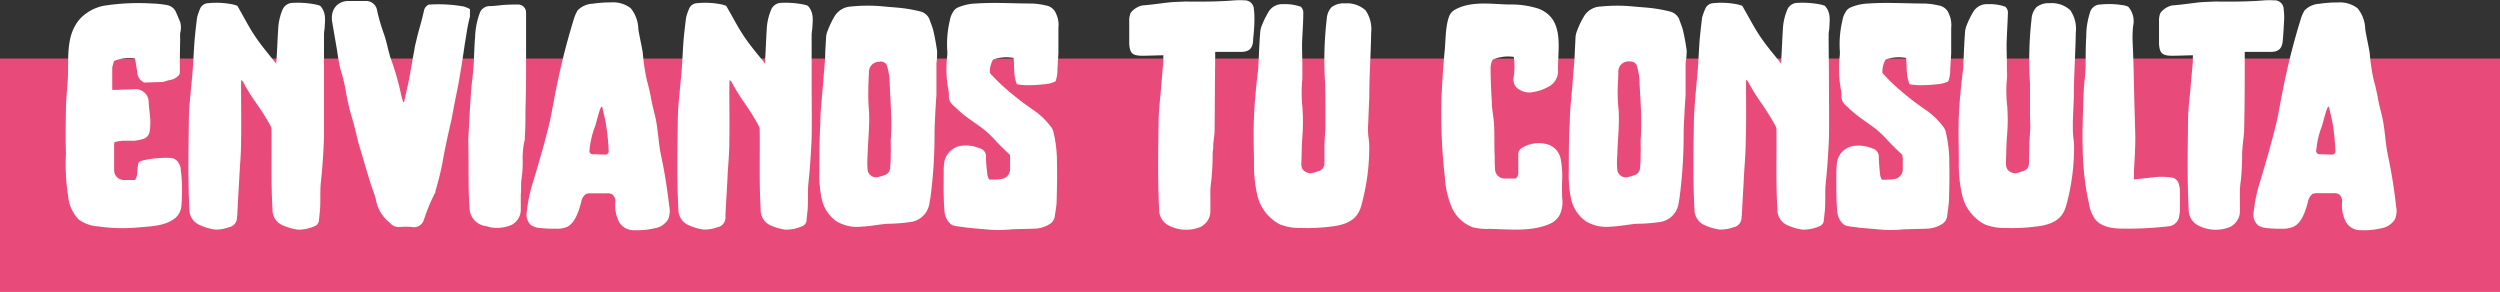
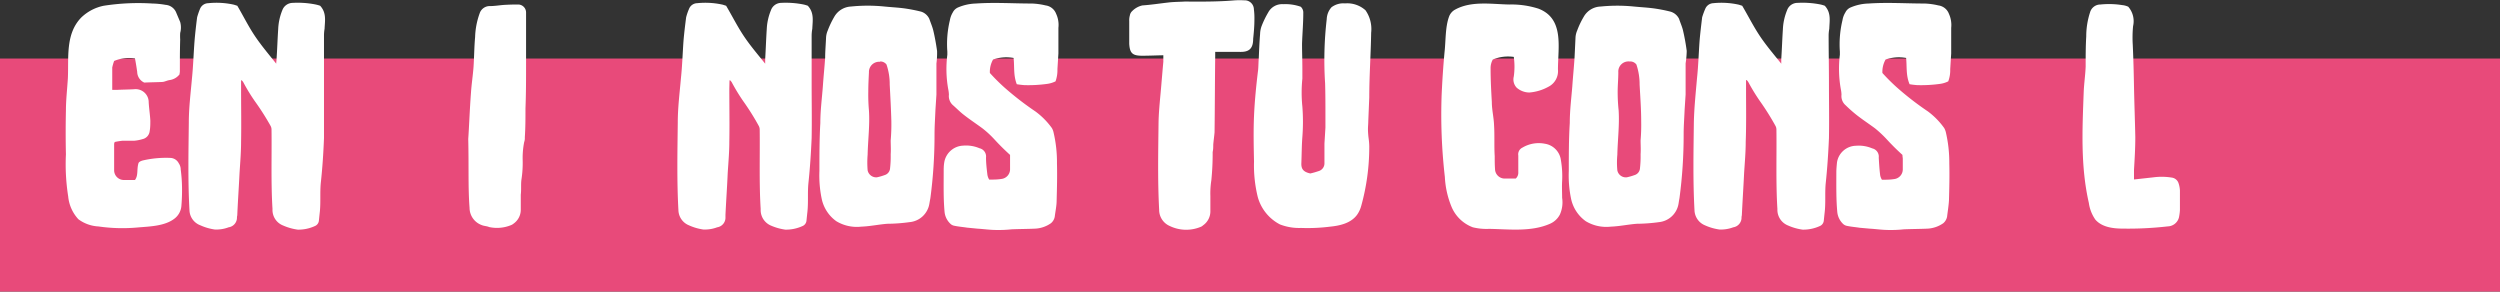
<svg xmlns="http://www.w3.org/2000/svg" viewBox="0 0 382.65 44.62">
  <rect x="0" y="0" width="382.65" height="44.62" fill="#333333" stroke="none" />
  <defs>
    <style>.cls-1{fill:#e84a7a;}.cls-2{fill:#fff;}</style>
  </defs>
  <title>Consulta</title>
  <g id="Capa_2" data-name="Capa 2">
    <g id="Capa_1-2" data-name="Capa 1">
      <rect class="cls-1" y="8.96" width="382.65" height="35.66" />
      <path class="cls-2" d="M26,12.25c-.39.05-.74.24-1.08.29-.93.05-1.86.05-2.84.1A1.83,1.83,0,0,1,21,11c-.1-.69-.2-1.33-.34-2.06a6,6,0,0,0-3.19.39,7.27,7.27,0,0,0-.29,1v3.43h.68c.89-.05,1.77-.05,2.65-.1a2,2,0,0,1,2.25,2c.05.93.2,1.86.25,2.79,0,.54,0,1.08-.1,1.62a1.4,1.4,0,0,1-1.08,1.22,6.32,6.32,0,0,1-1.27.25c-.64,0-1.23,0-1.81,0a11.6,11.6,0,0,0-1.18.19.71.71,0,0,0-.1.3v4a1.49,1.49,0,0,0,1.47,1.52h.2c.49,0,1,0,1.52,0,.54-.73.24-1.61.54-2.59.09-.2.39-.35.83-.44a15.75,15.75,0,0,1,4.06-.35,1.5,1.5,0,0,1,1.28.84,1.67,1.67,0,0,1,.29.93,23.47,23.47,0,0,1,.2,2.69,28.88,28.88,0,0,1-.1,2.94,2.71,2.71,0,0,1-1.08,1.91c-1.47,1.13-3.77,1.18-5.53,1.33a25.72,25.72,0,0,1-6.08-.15A5.64,5.64,0,0,1,12,33.56a5.94,5.94,0,0,1-1.56-3.48,31.64,31.64,0,0,1-.35-6.46c-.05-2.21-.05-4.41,0-6.67,0-1.66.2-3.33.3-5,.14-3.14-.39-6.77,2.05-9.27A6.93,6.93,0,0,1,15.88.88,34.32,34.32,0,0,1,23.33.54a13,13,0,0,1,2,.2A1.92,1.92,0,0,1,27,2l.58,1.37a3.16,3.16,0,0,1,0,1.67,8,8,0,0,0,0,1c-.05,1.61-.05,3.28-.05,4.9,0,.14-.05.29-.05.44A2.31,2.31,0,0,1,26,12.25Z" />
      <path class="cls-2" d="M36.9,13.57c0,2.75.05,5.44,0,8.14,0,1.61-.14,3.23-.24,4.85-.1,2.1-.25,4.21-.34,6.32,0,.14-.05.24-.05.39a1.49,1.49,0,0,1-1.28,1.52,5.32,5.32,0,0,1-2.1.34,8.06,8.06,0,0,1-2.21-.64A2.55,2.55,0,0,1,29,32.19c-.25-4.51-.15-9-.1-13.42,0-2.31.29-4.56.49-6.86.19-1.87.24-3.78.39-5.69.1-1.17.24-2.4.39-3.57a11.3,11.3,0,0,1,.44-1.28A1.39,1.39,0,0,1,31.86.49a12.29,12.29,0,0,1,3.82.2c.24.05.44.14.64.19C37.25,2.45,38,4,39,5.49s2.11,2.79,3.28,4.26c0-.29.05-.49.05-.69.1-1.51.15-3.08.25-4.6a8.57,8.57,0,0,1,.63-2.89A1.71,1.71,0,0,1,44.79.44a14,14,0,0,1,3.53.25A5.75,5.75,0,0,1,49,.88c1,1.08.73,2.3.68,3.53a5.94,5.94,0,0,0-.09,1c0,2.45,0,4.9,0,7.4,0,2.74,0,5.53,0,8.33-.09,2.3-.24,4.6-.49,6.86-.14,1.47,0,2.89-.14,4.36-.05.44-.1.93-.15,1.42a1,1,0,0,1-.64.83,6,6,0,0,1-2.59.54,8.41,8.41,0,0,1-2.26-.64A2.55,2.55,0,0,1,41.71,32c-.25-4-.1-8.08-.15-12.15a1.18,1.18,0,0,0-.15-.59A38.82,38.82,0,0,0,39,15.48a27.8,27.8,0,0,1-1.76-2.89A1.29,1.29,0,0,0,37,12.3h-.1Z" />
-       <path class="cls-2" d="M62.58,12.3c.29-1.52.54-3.09.83-4.61a10.56,10.56,0,0,1,.25-1.22c.19-.84.39-1.62.63-2.45s.4-1.52.59-2.31a1.3,1.3,0,0,1,.74-1A21.94,21.94,0,0,1,71,1a5.52,5.52,0,0,1,.93.39v.84c0,.14,0,.24,0,.34-.39,1.37-.54,2.79-.79,4.16-.29,2.11-.63,4.17-1,6.27-.35,1.72-.69,3.43-1,5.15-.49,2.15-1,4.36-1.38,6.56a43.38,43.38,0,0,1-1.12,4.56c0,.1,0,.25-.1.34a28.22,28.22,0,0,0-1.67,4.07A1.6,1.6,0,0,1,63,34.74a10.33,10.33,0,0,0-1.76,0,1.72,1.72,0,0,1-1.52-.59c-.05,0-.05,0-.05-.05a5.69,5.69,0,0,1-2.11-3.43C57.38,29.79,57,29,56.7,28c-.54-1.67-1-3.39-1.52-5.05s-.78-3.23-1.27-4.8a33.68,33.68,0,0,1-1-4.31,22.87,22.87,0,0,0-.79-3.19c-.24-1-.39-2-.54-3l-.73-4.26C50.53,1.57,51.55.2,53.27.15c.88,0,1.76,0,2.69,0a1.71,1.71,0,0,1,1.77,1.52,30,30,0,0,0,1,3.43c.34.93.54,1.91.78,2.84.1.29.15.64.25.88a41,41,0,0,1,1.52,5.15,14.42,14.42,0,0,0,.44,1.66.16.16,0,0,0,.14-.05Z" />
      <path class="cls-2" d="M72.09,14.16c.09-1.32.29-2.6.39-3.92.1-1.52.1-3,.24-4.56a11.61,11.61,0,0,1,.69-3.62A1.62,1.62,0,0,1,75,.93c.78,0,1.57-.15,2.35-.19s1.32-.05,2-.05a1.22,1.22,0,0,1,1.17,1.22c0,.78,0,1.62,0,2.45,0,1.81,0,3.63,0,5.44,0,2.25,0,4.51-.09,6.81,0,1.47,0,2.94-.1,4.41a1.84,1.84,0,0,1-.1.73A12.56,12.56,0,0,0,80,24.5a16.61,16.61,0,0,1-.19,3c-.1.73,0,1.51-.1,2.3v2.3a2.58,2.58,0,0,1-1.08,2.11,1.47,1.47,0,0,1-.39.24,5.65,5.65,0,0,1-3.38.3c-.34-.15-.79-.15-1.13-.3a2.82,2.82,0,0,1-1.86-2.64c-.24-3.14-.1-6.32-.2-10.54C71.79,19.6,71.89,16.85,72.09,14.16Z" />
-       <path class="cls-2" d="M102.27,33.56a2.93,2.93,0,0,1-2.06,1.37,11.13,11.13,0,0,1-3.13.3A2.56,2.56,0,0,1,94.77,34a5.61,5.61,0,0,1-.59-3.08,1.31,1.31,0,0,0-.49-1.18,1.62,1.62,0,0,0-.88-.15H90.46a2.1,2.1,0,0,0-.78.1A2,2,0,0,0,88.94,31c-.34,1.27-.93,3.23-2.25,3.77A4.09,4.09,0,0,1,85,35a17.7,17.7,0,0,1-2.3-.1,2.79,2.79,0,0,1-1.42-.44,2.13,2.13,0,0,1-.69-1.66,23.45,23.45,0,0,1,1.08-5.2c.74-2.5,1.47-4.94,2.11-7.49.58-2.11.88-4.26,1.32-6.37a106.33,106.33,0,0,1,2.79-11,5.41,5.41,0,0,1,.54-1.17,3.4,3.4,0,0,1,2.26-1,18.08,18.08,0,0,1,2.84-.2,4.42,4.42,0,0,1,3,.88,5.23,5.23,0,0,1,1.17,3.19c.2,1.27.49,2.45.69,3.67a29.83,29.83,0,0,0,.63,4.22,28,28,0,0,1,.64,2.79c.15.78.34,1.57.54,2.35.54,2.11.54,4.26,1,6.42.54,2.5.93,5.05,1.23,7.64A3.45,3.45,0,0,1,102.27,33.56ZM93.16,23a33.57,33.57,0,0,0-.4-3.92c-.14-.93-.39-1.81-.58-2.74h-.1c-.25,0-.88,2.74-1,3a13.31,13.31,0,0,0-.84,3.58.57.57,0,0,0,.1.54.77.77,0,0,0,.59.15c.54,0,1.13.05,1.67.05a.61.61,0,0,0,.29-.05A.55.55,0,0,0,93.16,23Z" />
      <path class="cls-2" d="M111.63,13.57c0,2.75.05,5.44,0,8.14,0,1.61-.15,3.23-.25,4.85-.09,2.1-.24,4.21-.34,6.32,0,.14,0,.24,0,.39a1.49,1.49,0,0,1-1.27,1.52,5.37,5.37,0,0,1-2.11.34,8,8,0,0,1-2.2-.64,2.57,2.57,0,0,1-1.62-2.3c-.25-4.51-.15-9-.1-13.42,0-2.31.29-4.56.49-6.86.2-1.87.25-3.78.39-5.69.1-1.17.25-2.4.4-3.57a8.38,8.38,0,0,1,.44-1.28,1.37,1.37,0,0,1,1.22-.88,12.29,12.29,0,0,1,3.82.2c.25.05.44.14.64.19.93,1.57,1.71,3.14,2.69,4.61s2.11,2.79,3.29,4.26c0-.29,0-.49,0-.69.09-1.51.14-3.08.24-4.6A8.58,8.58,0,0,1,118,1.57,1.69,1.69,0,0,1,119.52.44,13.93,13.93,0,0,1,123,.69a5.17,5.17,0,0,1,.64.19c1,1.08.74,2.3.69,3.53a5.9,5.9,0,0,0-.1,1c0,2.45,0,4.9,0,7.4,0,2.74.05,5.53,0,8.33-.1,2.3-.25,4.6-.49,6.86-.15,1.47,0,2.89-.15,4.36-.05.44-.1.93-.15,1.42a1,1,0,0,1-.63.83,6.1,6.1,0,0,1-2.6.54,8.34,8.34,0,0,1-2.25-.64A2.58,2.58,0,0,1,116.43,32c-.25-4-.1-8.08-.15-12.15a1.18,1.18,0,0,0-.15-.59,37,37,0,0,0-2.4-3.82A29.64,29.64,0,0,1,112,12.59a1.53,1.53,0,0,0-.24-.29h-.1Z" />
      <path class="cls-2" d="M139.21,34a25.5,25.5,0,0,1-3.38.25c-1.32.1-2.64.39-4,.44a6.07,6.07,0,0,1-3.82-.83,5.63,5.63,0,0,1-2.25-3.48,17.4,17.4,0,0,1-.34-4.21c0-2.45,0-4.91.14-7.35,0-1.92.25-3.78.39-5.64.1-1.47.25-2.89.35-4.36,0-1,.1-2.11.14-3.14a3.21,3.21,0,0,1,.25-1,13.49,13.49,0,0,1,1-2.1A3.11,3.11,0,0,1,130.25,1,25.23,25.23,0,0,1,135.39,1c1,.1,2.06.15,3.09.29a25.05,25.05,0,0,1,2.5.49,2.07,2.07,0,0,1,1.27,1.13c.2.59.44,1.13.59,1.72.24,1,.44,2.1.59,3.18a12.55,12.55,0,0,1-.1,1.91v4.75c-.05.79-.1,1.57-.15,2.31-.05,1.27-.14,2.54-.14,3.77a73.31,73.31,0,0,1-.64,9.8c-.05.24-.1.54-.15.83A3.37,3.37,0,0,1,139.21,34Zm-4.5-24.54A1.56,1.56,0,0,0,133,11.07c-.05,1-.1,2-.1,3A27,27,0,0,0,133,16.9c.15,2.26-.15,4.51-.2,6.77a14.83,14.83,0,0,0,0,2.4,1.34,1.34,0,0,0,1.42,1.07,8.33,8.33,0,0,0,1.18-.34,1.16,1.16,0,0,0,.83-1,16.2,16.2,0,0,0,.1-2.2c.05-.74,0-1.42,0-2.11a28.88,28.88,0,0,0,.1-2.94c-.05-1.86-.15-3.72-.25-5.59a9.28,9.28,0,0,0-.49-3.08A1.16,1.16,0,0,0,134.71,9.41Z" />
      <path class="cls-2" d="M155.14,8.87a6.2,6.2,0,0,0-3.14.24,3.81,3.81,0,0,0-.49,2.06,29.34,29.34,0,0,0,2.16,2.16,46.16,46.16,0,0,0,4.8,3.72A11.42,11.42,0,0,1,161,19.6a2.29,2.29,0,0,1,.24.59,20,20,0,0,1,.54,4.85c.05,1.91,0,3.77-.05,5.63,0,.83-.19,1.67-.29,2.5a1.69,1.69,0,0,1-.59,1,4.58,4.58,0,0,1-2.5.83c-1.17.05-2.35.05-3.52.1a18.24,18.24,0,0,1-2.31.1c-1,0-2-.15-2.89-.2L148,34.84c-.63-.1-1.32-.15-2-.3a1.11,1.11,0,0,1-.53-.29,2.87,2.87,0,0,1-.89-1.77c-.19-2-.14-4.06-.14-6.12,0-.49,0-1,.09-1.52a3.06,3.06,0,0,1,2.9-2.55,5.24,5.24,0,0,1,2.49.4,1.29,1.29,0,0,1,1,1.42c0,.83.1,1.71.2,2.54a2,2,0,0,0,.29.84c.64,0,1.28,0,1.86-.1a1.49,1.49,0,0,0,1.33-1.47V24.3c0-.14,0-.34,0-.59-.54-.49-1.08-1-1.67-1.61-.39-.39-.78-.84-1.17-1.23a14.66,14.66,0,0,0-1.38-1.22c-.93-.69-1.91-1.33-2.84-2.06-.58-.44-1.12-1-1.66-1.47a1.86,1.86,0,0,1-.64-1.62,4.7,4.7,0,0,0-.1-.83,17.39,17.39,0,0,1-.14-5.29V7.89a15.46,15.46,0,0,1,.39-4.8,3.38,3.38,0,0,1,.44-1.18,1.62,1.62,0,0,1,.83-.78,7.45,7.45,0,0,1,2.7-.59c2.89-.2,5.73,0,8.57,0a10.42,10.42,0,0,1,2.11.29,2,2,0,0,1,1.61,1.28,4,4,0,0,1,.35,2.15V8.18c-.05.79-.1,1.62-.15,2.4a5.08,5.08,0,0,1-.29,1.87,4.13,4.13,0,0,1-1.28.39,21.32,21.32,0,0,1-3.48.19,11.66,11.66,0,0,1-1.17-.14C155.09,11.51,155.29,10.19,155.14,8.87Z" />
      <path class="cls-2" d="M174.84,8.53c-1.47,0-1.91-.35-2-1.82,0-1.17,0-2.3,0-3.48a2.68,2.68,0,0,1,.1-.88,1.12,1.12,0,0,1,.34-.64,3.14,3.14,0,0,1,1.57-.88c1.32-.09,2.59-.29,3.92-.44.78-.1,1.56-.1,2.35-.14a7.08,7.08,0,0,1,1,0c2.3,0,4.6,0,6.91-.2a13,13,0,0,1,1.42,0,1.4,1.4,0,0,1,1.47,1.37A10.36,10.36,0,0,1,192,3c0,1-.09,2-.19,2.94,0,1.66-.78,2.06-2.16,2-1,0-2,0-3,0H186v.73c-.05,3.87-.05,7.69-.1,11.57-.05.63-.15,1.27-.2,1.91,0,.39,0,.73-.09,1.12a41.44,41.44,0,0,1-.2,4.31,13,13,0,0,0-.15,2.41v2.3a2.61,2.61,0,0,1-1.12,2.2,1.09,1.09,0,0,1-.4.25,5.78,5.78,0,0,1-4.7-.15,2.69,2.69,0,0,1-1.62-2.5c-.24-4.51-.14-9-.09-13.47.05-2,.29-3.92.44-5.83.1-1.13.19-2.26.29-3.33v-1C176.89,8.48,175.87,8.53,174.84,8.53Z" />
      <path class="cls-2" d="M199.48,2c0,1.57-.14,3.13-.19,4.7,0,1.28.05,2.5.05,3.78,0,.53,0,1,0,1.56a21,21,0,0,0,0,4.27,30.09,30.09,0,0,1,0,4.65c-.1,1.32-.1,2.6-.15,3.92-.05.88.19,1.42,1.37,1.67a12,12,0,0,0,1.23-.35,1.23,1.23,0,0,0,.93-1.22c0-1,0-2,0-3,.05-.83.1-1.62.15-2.45,0-.64,0-1.23,0-1.81,0-1.67,0-3.33-.05-5a54.31,54.31,0,0,1,.25-9.8,2.89,2.89,0,0,1,.73-1.81,3,3,0,0,1,2.06-.59A4.19,4.19,0,0,1,209,1.57,5,5,0,0,1,209.87,5c-.05,3.33-.29,6.61-.29,9.9-.05,1.22-.1,2.4-.15,3.62,0,.44-.05.83-.05,1.28a11.76,11.76,0,0,0,.1,1.37,10,10,0,0,1,.1,1.22,33.71,33.71,0,0,1-1.23,9.12,4.31,4.31,0,0,1-.64,1.37c-.93,1.27-2.59,1.66-4.11,1.81a27.5,27.5,0,0,1-4.46.2,8.14,8.14,0,0,1-3.23-.54,6.75,6.75,0,0,1-3.39-4.17,20.27,20.27,0,0,1-.58-5.44c-.05-2.35-.1-4.7,0-7s.34-4.71.63-7.06c.05-.59.05-1.22.1-1.81.05-1.23.1-2.45.2-3.68a3.78,3.78,0,0,1,.24-1.22,14.14,14.14,0,0,1,1-2.06A2.41,2.41,0,0,1,196.4.64a7.08,7.08,0,0,1,2.69.39A1.2,1.2,0,0,1,199.48,2Z" />
      <path class="cls-2" d="M228.49,9.11a2.69,2.69,0,0,0-.34,1.38c0,1.71.09,3.43.19,5.14,0,1.18.3,2.35.34,3.53.1,1.57,0,3.18.1,4.75,0,.69,0,1.32.05,2a1.48,1.48,0,0,0,1.52,1.42H232a1.21,1.21,0,0,0,.39-1V23.81a1.14,1.14,0,0,1,.64-1.22,4.88,4.88,0,0,1,3.43-.59,2.92,2.92,0,0,1,2.45,2.5,14.61,14.61,0,0,1,.19,3.23c-.05.83,0,1.72,0,2.55a4.58,4.58,0,0,1-.34,2.55,3.09,3.09,0,0,1-1.52,1.42c-2.89,1.27-6.27.83-9.31.78a8.71,8.71,0,0,1-2.5-.24,5.69,5.69,0,0,1-3.28-3.19,13.72,13.72,0,0,1-1-4.51,83.47,83.47,0,0,1-.49-12.64c.1-2.15.24-4.31.44-6.46.2-1.77.1-3.82.69-5.44a2,2,0,0,1,.93-1.08C225.21.1,228.29.64,231,.69a13.64,13.64,0,0,1,4.46.63c4,1.52,3,5.93,3,9.31A2.68,2.68,0,0,1,237,13.28a7.15,7.15,0,0,1-2.94.88,3,3,0,0,1-1.92-.74,1.84,1.84,0,0,1-.44-1.71,10.7,10.7,0,0,0,0-3A6.13,6.13,0,0,0,228.49,9.11Z" />
      <path class="cls-2" d="M253.92,34a25.62,25.62,0,0,1-3.38.25c-1.32.1-2.65.39-4,.44a6.07,6.07,0,0,1-3.82-.83,5.64,5.64,0,0,1-2.26-3.48,17.4,17.4,0,0,1-.34-4.21c0-2.45,0-4.91.15-7.35,0-1.92.24-3.78.39-5.64.1-1.47.25-2.89.34-4.36.05-1,.1-2.11.15-3.14a3.21,3.21,0,0,1,.25-1,12.63,12.63,0,0,1,1-2.1A3.08,3.08,0,0,1,245,1,25.33,25.33,0,0,1,250.1,1c1,.1,2.06.15,3.08.29a24,24,0,0,1,2.5.49A2.11,2.11,0,0,1,257,2.89c.19.59.44,1.13.59,1.72a31.93,31.93,0,0,1,.58,3.18A13.93,13.93,0,0,1,258,9.7v4.75c-.05.79-.1,1.57-.15,2.31-.05,1.27-.15,2.54-.15,3.77a73.31,73.31,0,0,1-.64,9.8c-.05.24-.09.54-.14.83A3.38,3.38,0,0,1,253.92,34ZM249.41,9.41a1.55,1.55,0,0,0-1.71,1.66c0,1-.1,2-.1,3a27,27,0,0,0,.15,2.84c.14,2.26-.15,4.51-.2,6.77a12.85,12.85,0,0,0,0,2.4A1.33,1.33,0,0,0,249,27.14a9.17,9.17,0,0,0,1.18-.34,1.16,1.16,0,0,0,.83-1,16.2,16.2,0,0,0,.1-2.2c.05-.74,0-1.42,0-2.11a28.87,28.87,0,0,0,.09-2.94c0-1.86-.14-3.72-.24-5.59a9.54,9.54,0,0,0-.49-3.08A1.18,1.18,0,0,0,249.41,9.41Z" />
      <path class="cls-2" d="M267.25,13.57c0,2.75.05,5.44-.05,8.14,0,1.61-.15,3.23-.25,4.85-.1,2.1-.24,4.21-.34,6.32,0,.14-.05.24-.05.39a1.49,1.49,0,0,1-1.27,1.52,5.37,5.37,0,0,1-2.11.34,8.17,8.17,0,0,1-2.21-.64,2.58,2.58,0,0,1-1.61-2.3c-.25-4.51-.15-9-.1-13.42.05-2.31.29-4.56.49-6.86.2-1.87.25-3.78.39-5.69.1-1.17.25-2.4.39-3.57A11.3,11.3,0,0,1,261,1.37,1.39,1.39,0,0,1,262.2.49a12.29,12.29,0,0,1,3.82.2c.25.05.44.14.64.19.93,1.57,1.71,3.14,2.69,4.61s2.11,2.79,3.29,4.26c0-.29,0-.49,0-.69.1-1.51.15-3.08.25-4.6a8.58,8.58,0,0,1,.64-2.89A1.69,1.69,0,0,1,275.13.44a14,14,0,0,1,3.53.25,5.17,5.17,0,0,1,.64.19c1,1.08.73,2.3.69,3.53a5.9,5.9,0,0,0-.1,1c0,2.45.05,4.9.05,7.4,0,2.74.05,5.53,0,8.33-.1,2.3-.25,4.6-.49,6.86-.15,1.47,0,2.89-.15,4.36-.05.44-.1.93-.15,1.42a1,1,0,0,1-.63.83,6.1,6.1,0,0,1-2.6.54,8.24,8.24,0,0,1-2.25-.64A2.58,2.58,0,0,1,272.05,32c-.25-4-.1-8.08-.15-12.15a1.18,1.18,0,0,0-.15-.59,38.82,38.82,0,0,0-2.4-3.82,29.64,29.64,0,0,1-1.76-2.89,1.29,1.29,0,0,0-.25-.29h-.09Z" />
      <path class="cls-2" d="M291.75,8.87a6.2,6.2,0,0,0-3.14.24,3.81,3.81,0,0,0-.49,2.06,29.34,29.34,0,0,0,2.16,2.16,45.13,45.13,0,0,0,4.8,3.72,11.42,11.42,0,0,1,2.5,2.55,2.71,2.71,0,0,1,.24.59,20.49,20.49,0,0,1,.54,4.85c.05,1.91,0,3.77-.05,5.63-.05.83-.19,1.67-.29,2.5a1.74,1.74,0,0,1-.59,1,4.61,4.61,0,0,1-2.5.83c-1.17.05-2.35.05-3.53.1a18,18,0,0,1-2.3.1c-1,0-2-.15-2.89-.2l-1.57-.14c-.63-.1-1.32-.15-2-.3a1.19,1.19,0,0,1-.54-.29,2.91,2.91,0,0,1-.88-1.77c-.19-2-.15-4.06-.15-6.12,0-.49.05-1,.1-1.52a3,3,0,0,1,2.89-2.55,5.26,5.26,0,0,1,2.5.4,1.29,1.29,0,0,1,1,1.42c.05.83.1,1.71.2,2.54a1.88,1.88,0,0,0,.29.84c.64,0,1.27,0,1.86-.1a1.49,1.49,0,0,0,1.33-1.47V24.3c0-.14-.05-.34-.05-.59-.54-.49-1.08-1-1.67-1.61-.39-.39-.78-.84-1.17-1.23A17.7,17.7,0,0,0,287,19.65c-.93-.69-1.91-1.33-2.84-2.06a21.24,21.24,0,0,1-1.66-1.47,1.84,1.84,0,0,1-.64-1.62,4.7,4.7,0,0,0-.1-.83,17.72,17.72,0,0,1-.15-5.29V7.89a15.77,15.77,0,0,1,.4-4.8,3.19,3.19,0,0,1,.44-1.18,1.58,1.58,0,0,1,.83-.78A7.44,7.44,0,0,1,286,.54c2.89-.2,5.74,0,8.58,0a10.52,10.52,0,0,1,2.11.29,2,2,0,0,1,1.61,1.28,4.1,4.1,0,0,1,.35,2.15V8.18c-.05.79-.1,1.62-.15,2.4a4.89,4.89,0,0,1-.3,1.87,4,4,0,0,1-1.27.39,21.38,21.38,0,0,1-3.48.19,11.66,11.66,0,0,1-1.17-.14C291.7,11.51,291.89,10.19,291.75,8.87Z" />
-       <path class="cls-2" d="M307.33,2c-.05,1.57-.15,3.13-.2,4.7,0,1.28.05,2.5.05,3.78,0,.53.05,1,0,1.56a20.33,20.33,0,0,0,.05,4.27,28.89,28.89,0,0,1-.05,4.65c-.1,1.32-.1,2.6-.15,3.92,0,.88.2,1.42,1.38,1.67a11.18,11.18,0,0,0,1.22-.35,1.22,1.22,0,0,0,.93-1.22c0-1,.05-2,.05-3,.05-.83.1-1.62.15-2.45,0-.64-.05-1.23-.05-1.81,0-1.67,0-3.33,0-5a55.24,55.24,0,0,1,.24-9.8,2.9,2.9,0,0,1,.74-1.81A2.93,2.93,0,0,1,313.7.49a4.17,4.17,0,0,1,3.18,1.08A5,5,0,0,1,317.72,5c-.05,3.33-.3,6.61-.3,9.9-.05,1.22-.1,2.4-.15,3.62,0,.44,0,.83,0,1.28a11.82,11.82,0,0,0,.09,1.37,10,10,0,0,1,.1,1.22,33.7,33.7,0,0,1-1.22,9.12,4.54,4.54,0,0,1-.64,1.37c-.93,1.27-2.6,1.66-4.12,1.81a27.43,27.43,0,0,1-4.45.2,8.22,8.22,0,0,1-3.24-.54,6.77,6.77,0,0,1-3.38-4.17,19.88,19.88,0,0,1-.59-5.44c0-2.35-.1-4.7,0-7s.35-4.71.64-7.06c.05-.59.05-1.22.1-1.81.05-1.23.1-2.45.19-3.68A3.54,3.54,0,0,1,301,3.92a13.2,13.2,0,0,1,1-2.06A2.4,2.4,0,0,1,304.24.64a7.17,7.17,0,0,1,2.7.39A1.2,1.2,0,0,1,307.33,2Z" />
      <path class="cls-2" d="M329.62,27.14a9.66,9.66,0,0,1,2.84.05,1.26,1.26,0,0,1,1,.89,4,4,0,0,1,.2,1.07v3a7.72,7.72,0,0,1-.15,1.13,1.82,1.82,0,0,1-1.71,1.37,53.39,53.39,0,0,1-6.91.34c-1.52,0-3.19-.24-4.17-1.37a5.84,5.84,0,0,1-1-2.55c-1.28-5.63-1-11.22-.79-16.95.05-1.32.25-2.6.3-3.92,0-1.57,0-3.09.09-4.65a11.86,11.86,0,0,1,.59-3.68A1.64,1.64,0,0,1,321.49.69a12.81,12.81,0,0,1,3.33.09,2.84,2.84,0,0,1,.93.25A3.37,3.37,0,0,1,326.49,4a18.06,18.06,0,0,0-.05,2.84c.1,2.16.15,4.26.19,6.42.05,2.6.15,5.19.2,7.74,0,1.67-.1,3.33-.2,5v1.47Z" />
-       <path class="cls-2" d="M332.46,8.53c-1.47,0-1.91-.35-2-1.82,0-1.17,0-2.3,0-3.48a3,3,0,0,1,.09-.88,1.2,1.2,0,0,1,.35-.64,3.16,3.16,0,0,1,1.56-.88c1.33-.09,2.6-.29,3.92-.44.79-.1,1.57-.1,2.36-.14a7,7,0,0,1,1,0c2.31,0,4.61,0,6.91-.2a13,13,0,0,1,1.42,0,1.38,1.38,0,0,1,1.47,1.37A9.33,9.33,0,0,1,349.61,3c-.05,1-.1,2-.19,2.94-.05,1.66-.79,2.06-2.16,2-1,0-2,0-3,0h-.68v.73c0,3.87,0,7.69-.1,11.57-.05.63-.15,1.27-.2,1.91-.05.39-.05.73-.1,1.12a41.43,41.43,0,0,1-.19,4.31,13,13,0,0,0-.15,2.41v2.3a2.59,2.59,0,0,1-1.13,2.2,1,1,0,0,1-.39.25,5.78,5.78,0,0,1-4.7-.15,2.69,2.69,0,0,1-1.62-2.5c-.24-4.51-.15-9-.1-13.47,0-2,.3-3.92.44-5.83.1-1.13.2-2.26.3-3.33v-1C334.52,8.48,333.49,8.53,332.46,8.53Z" />
-       <path class="cls-2" d="M366.57,33.56a3,3,0,0,1-2.06,1.37,11.16,11.16,0,0,1-3.14.3,2.55,2.55,0,0,1-1.22-.25,2.58,2.58,0,0,1-1.08-1,5.61,5.61,0,0,1-.59-3.08,1.34,1.34,0,0,0-.49-1.18,1.64,1.64,0,0,0-.88-.15h-2.35a2.15,2.15,0,0,0-.79.1,2,2,0,0,0-.73,1.28c-.34,1.27-.93,3.23-2.25,3.77a4.09,4.09,0,0,1-1.67.29,17.7,17.7,0,0,1-2.3-.1,2.79,2.79,0,0,1-1.42-.44,2.13,2.13,0,0,1-.69-1.66,23.45,23.45,0,0,1,1.08-5.2c.73-2.5,1.47-4.94,2.1-7.49.59-2.11.89-4.26,1.33-6.37a103.84,103.84,0,0,1,2.79-11,5.41,5.41,0,0,1,.54-1.17,3.4,3.4,0,0,1,2.25-1,18.08,18.08,0,0,1,2.84-.2,4.4,4.4,0,0,1,3,.88,5.18,5.18,0,0,1,1.18,3.19c.2,1.27.49,2.45.69,3.67a29.83,29.83,0,0,0,.63,4.22,28,28,0,0,1,.64,2.79c.15.78.34,1.57.54,2.35.54,2.11.54,4.26,1,6.42a76.48,76.48,0,0,1,1.22,7.64A3.36,3.36,0,0,1,366.57,33.56ZM357.45,23a33.57,33.57,0,0,0-.39-3.92c-.15-.93-.39-1.81-.59-2.74h-.09c-.25,0-.89,2.74-1,3a13,13,0,0,0-.84,3.58.53.53,0,0,0,.1.54.75.75,0,0,0,.59.15c.54,0,1.13.05,1.66.05a.63.63,0,0,0,.3-.05A.54.54,0,0,0,357.45,23Z" />
    </g>
  </g>
</svg>